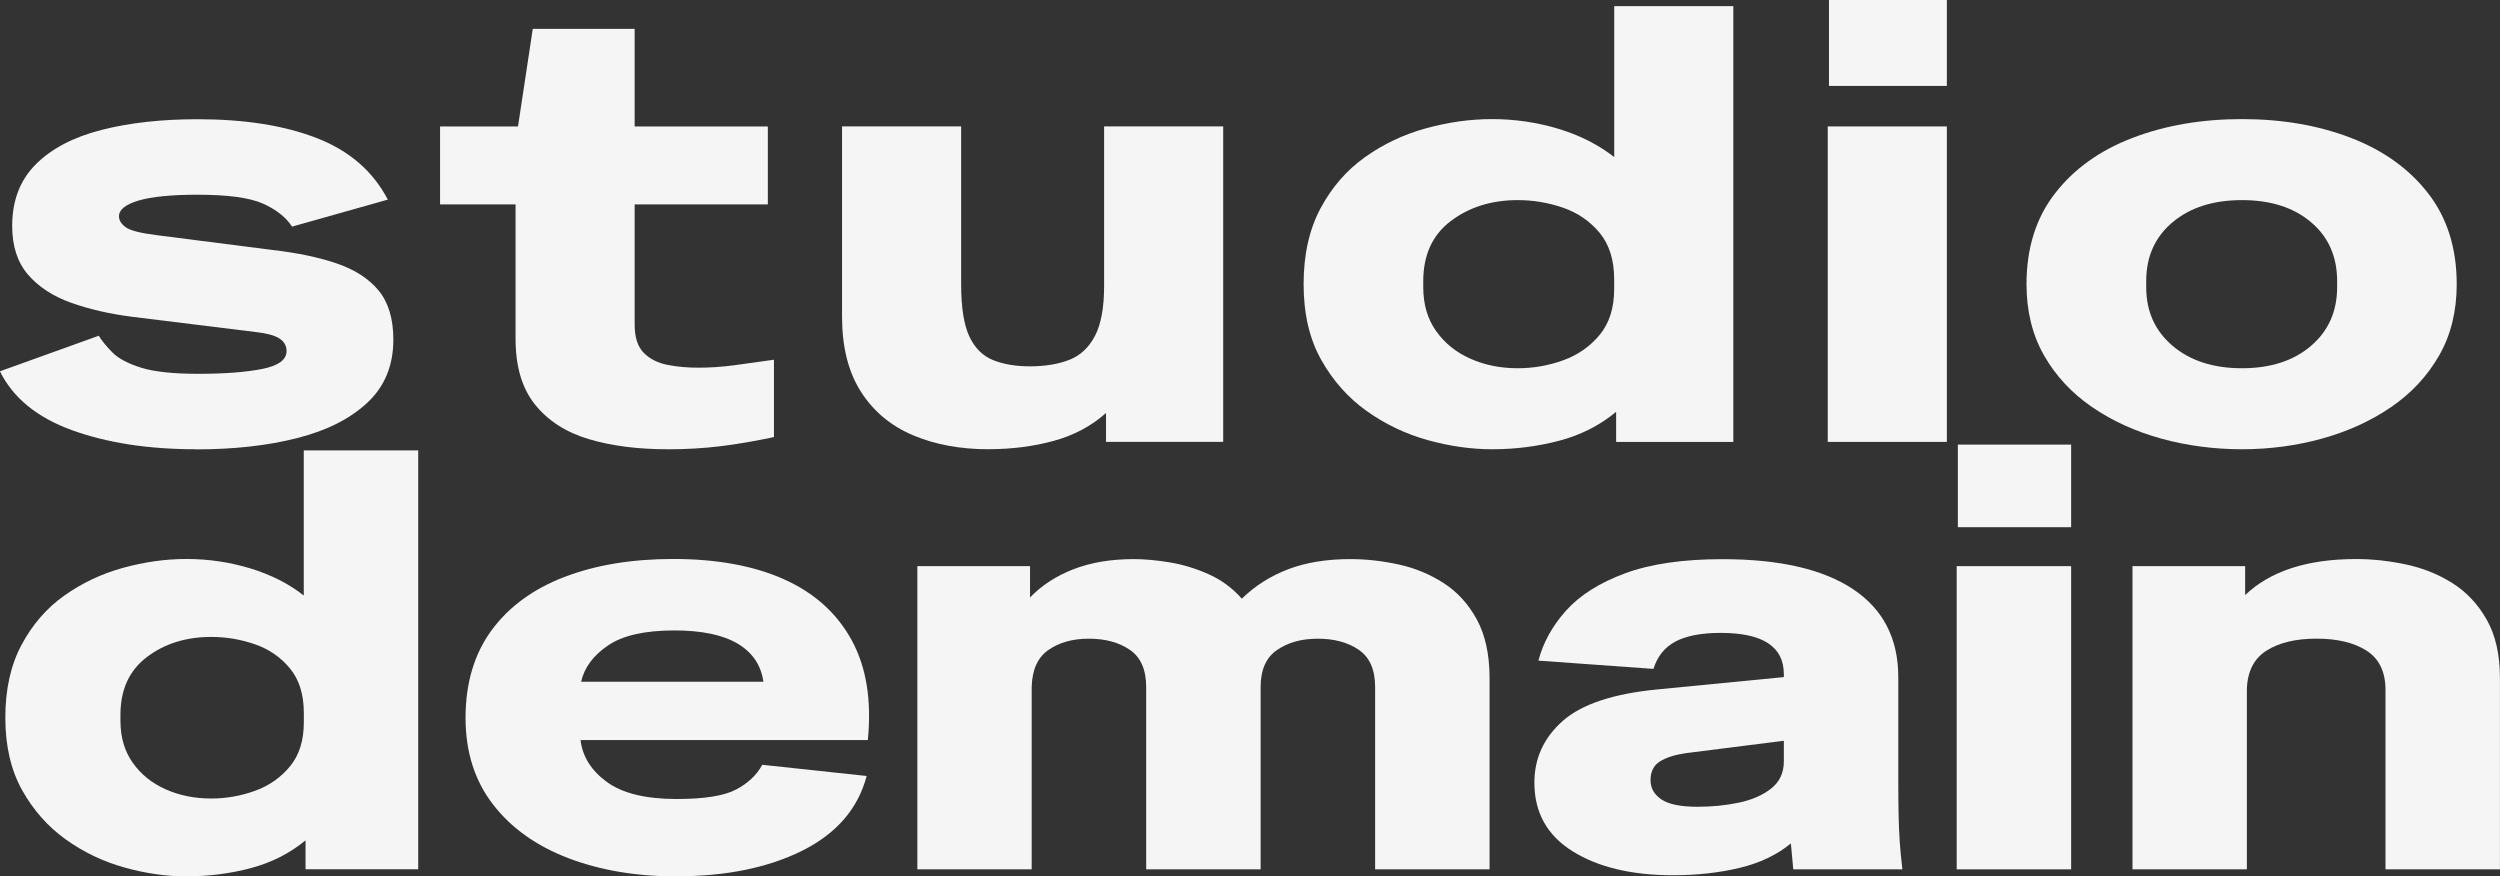
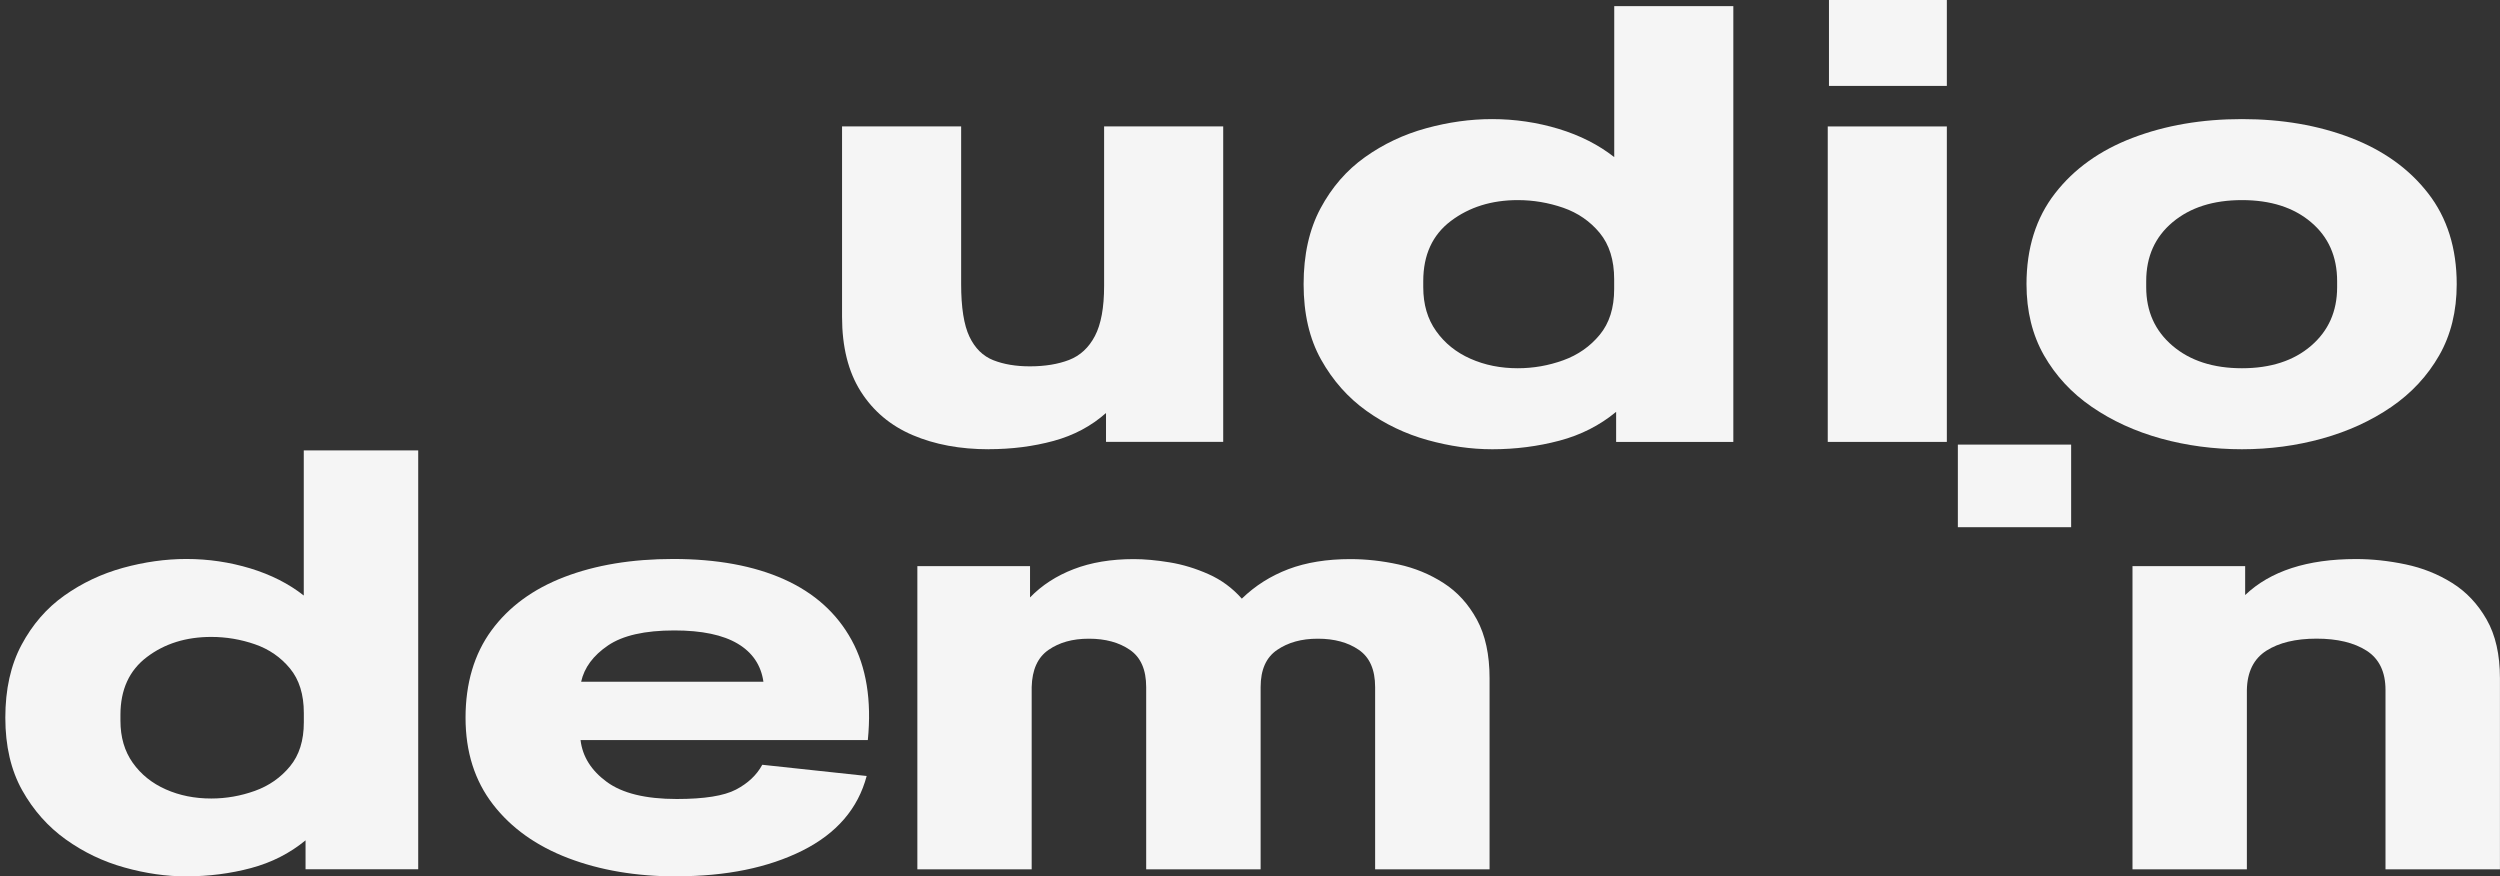
<svg xmlns="http://www.w3.org/2000/svg" id="Calque_2" data-name="Calque 2" viewBox="0 0 408.29 143.13">
  <rect x="0" y="0" width="408.29" height="143.13" fill="#333333" stroke="none" />
  <defs>
    <style>
      .cls-1 {
        fill: #f5f5f5;
      }
    </style>
  </defs>
  <g id="Calque_1-2" data-name="Calque 1">
    <g>
-       <path class="cls-1" d="M31.97,73.37c-7.75,0-14.48-1.04-20.2-3.11-5.71-2.07-9.64-5.28-11.78-9.62l16.14-5.81c.53.87,1.29,1.79,2.26,2.76.97.97,2.52,1.79,4.66,2.46s5.25,1,9.32,1c4.34,0,7.83-.27,10.47-.8,2.64-.53,3.96-1.5,3.96-2.91,0-.87-.38-1.55-1.15-2.05-.77-.5-2.02-.85-3.76-1.05l-20.35-2.51c-3.68-.47-7-1.24-9.97-2.3-2.97-1.07-5.31-2.61-7.02-4.61s-2.56-4.64-2.56-7.92c0-4.14,1.29-7.5,3.86-10.07s6.15-4.44,10.72-5.61c4.58-1.17,9.81-1.75,15.69-1.75,7.75,0,14.27,1.04,19.55,3.11,5.28,2.07,9.12,5.41,11.53,10.02l-15.64,4.41c-1-1.54-2.59-2.79-4.76-3.76-2.17-.97-5.73-1.45-10.68-1.45-4.28,0-7.48.32-9.62.95-2.14.64-3.21,1.49-3.21,2.56,0,.67.37,1.27,1.1,1.8.74.54,2.44.97,5.11,1.3l18.84,2.41c4.08.47,7.58,1.2,10.53,2.21,2.94,1,5.21,2.47,6.82,4.41,1.6,1.94,2.41,4.61,2.41,8.02,0,4.21-1.4,7.63-4.21,10.27-2.81,2.64-6.63,4.58-11.48,5.81-4.85,1.24-10.37,1.85-16.59,1.85Z" />
-       <path class="cls-1" d="M108.96,73.37c-4.81,0-9.07-.55-12.78-1.65-3.71-1.1-6.63-2.97-8.77-5.61-2.14-2.64-3.21-6.23-3.21-10.78v-21.95h-12.33v-12.73h12.73l2.41-15.94h16.64v15.94h21.75v12.73h-21.75v19.65c0,2.07.5,3.61,1.5,4.61,1,1,2.31,1.65,3.91,1.96s3.27.45,5.01.45c1.87,0,3.82-.13,5.86-.4,2.04-.27,4.19-.57,6.47-.9v12.63c-3.14.67-6.06,1.17-8.77,1.5-2.71.33-5.6.5-8.67.5Z" />
      <path class="cls-1" d="M161.48,73.37c-4.68,0-8.82-.77-12.43-2.31s-6.43-3.91-8.47-7.12c-2.04-3.21-3.06-7.28-3.06-12.23v-31.07h19.45v25.76c0,3.81.45,6.67,1.35,8.57.9,1.9,2.21,3.19,3.91,3.86,1.7.67,3.69,1,5.96,1,2.47,0,4.61-.35,6.42-1.05,1.8-.7,3.21-2,4.21-3.91,1-1.91,1.5-4.63,1.5-8.17v-26.06h19.45v51.52h-19.14v-4.71c-2.41,2.14-5.26,3.66-8.57,4.56s-6.83,1.35-10.58,1.35Z" />
      <path class="cls-1" d="M243.67,73.37c-3.41,0-6.92-.5-10.52-1.5s-6.93-2.59-9.97-4.76c-3.04-2.17-5.51-4.96-7.42-8.37s-2.86-7.52-2.86-12.33.92-8.94,2.76-12.38c1.84-3.44,4.26-6.23,7.27-8.37,3.01-2.14,6.33-3.71,9.97-4.71,3.64-1,7.23-1.5,10.78-1.5,3.74,0,7.37.54,10.88,1.6,3.51,1.07,6.53,2.61,9.07,4.61V1h19.45v71.17h-19.14v-4.91c-2.67,2.21-5.76,3.78-9.27,4.71-3.51.93-7.17,1.4-10.98,1.4ZM232.44,46.91c0,2.81.7,5.2,2.11,7.17,1.4,1.97,3.27,3.48,5.61,4.51,2.34,1.04,4.91,1.55,7.72,1.55,2.54,0,5.01-.43,7.42-1.3,2.41-.87,4.39-2.26,5.96-4.16,1.57-1.9,2.36-4.39,2.36-7.47v-1.6c0-3.14-.79-5.66-2.36-7.57-1.57-1.9-3.56-3.27-5.96-4.11-2.41-.83-4.88-1.25-7.42-1.25-4.28,0-7.92,1.14-10.93,3.41-3.01,2.27-4.51,5.55-4.51,9.82v1Z" />
      <path class="cls-1" d="M298.5,72.17V20.65h19.45v51.52h-19.45ZM298.7,14.03V0h19.25v14.03h-19.25Z" />
      <path class="cls-1" d="M366.15,73.37c-4.61,0-9.02-.59-13.23-1.75-4.21-1.17-7.97-2.89-11.28-5.16-3.31-2.27-5.91-5.08-7.82-8.42-1.9-3.34-2.86-7.22-2.86-11.63,0-5.88,1.55-10.83,4.66-14.83,3.11-4.01,7.33-7.03,12.68-9.07,5.34-2.04,11.29-3.06,17.84-3.06s12.48,1.02,17.79,3.06c5.31,2.04,9.52,5.06,12.63,9.07,3.11,4.01,4.66,8.96,4.66,14.83,0,4.41-.95,8.29-2.86,11.63-1.91,3.34-4.51,6.15-7.82,8.42-3.31,2.27-7.07,3.99-11.28,5.16-4.21,1.17-8.59,1.75-13.13,1.75ZM366.15,60.14c4.68,0,8.44-1.22,11.28-3.66,2.84-2.44,4.26-5.63,4.26-9.57v-1c0-4.01-1.42-7.22-4.26-9.62-2.84-2.41-6.6-3.61-11.28-3.61s-8.45,1.2-11.33,3.61c-2.87,2.41-4.31,5.61-4.31,9.62v1c0,3.94,1.44,7.13,4.31,9.57,2.87,2.44,6.65,3.66,11.33,3.66Z" />
      <path class="cls-1" d="M30.46,143.13c-3.28,0-6.65-.48-10.12-1.45-3.47-.96-6.66-2.49-9.59-4.58-2.92-2.09-5.3-4.77-7.13-8.04-1.83-3.28-2.75-7.22-2.75-11.85s.88-8.59,2.65-11.9c1.77-3.31,4.09-5.99,6.98-8.04,2.89-2.05,6.08-3.56,9.58-4.53,3.5-.96,6.95-1.45,10.36-1.45,3.6,0,7.08.52,10.45,1.54,3.37,1.03,6.28,2.5,8.72,4.43v-23.7h18.69v68.4h-18.4v-4.72c-2.57,2.12-5.54,3.63-8.91,4.53-3.37.9-6.89,1.35-10.55,1.35ZM19.67,117.7c0,2.7.67,4.99,2.02,6.89,1.35,1.9,3.15,3.34,5.39,4.33,2.25,1,4.72,1.49,7.42,1.49,2.44,0,4.82-.42,7.13-1.25,2.31-.83,4.22-2.17,5.73-4,1.51-1.83,2.26-4.22,2.26-7.18v-1.54c0-3.02-.75-5.44-2.26-7.27-1.51-1.83-3.42-3.15-5.73-3.95-2.31-.8-4.69-1.2-7.13-1.2-4.11,0-7.61,1.09-10.5,3.28-2.89,2.18-4.33,5.33-4.33,9.44v.96Z" />
      <path class="cls-1" d="M110.52,143.13c-6.62,0-12.52-1-17.73-2.99-5.2-1.99-9.3-4.91-12.28-8.77s-4.48-8.57-4.48-14.16,1.41-10.4,4.24-14.26c2.83-3.85,6.79-6.76,11.9-8.72,5.11-1.96,11.03-2.94,17.77-2.94,7.13,0,13.17,1.11,18.11,3.32,4.94,2.22,8.62,5.52,11.03,9.92,2.41,4.4,3.29,9.84,2.65,16.33h-46.92c.32,2.7,1.75,4.98,4.29,6.84,2.54,1.86,6.34,2.79,11.42,2.79,4.49,0,7.72-.51,9.68-1.54,1.96-1.03,3.39-2.38,4.29-4.05l17.05,1.83c-1.41,5.33-4.91,9.39-10.5,12.19-5.59,2.79-12.43,4.19-20.52,4.19ZM110.13,102.96c-4.82,0-8.43.82-10.84,2.46-2.41,1.64-3.87,3.61-4.38,5.92h29.77c-.39-2.7-1.78-4.77-4.19-6.21-2.41-1.44-5.86-2.17-10.36-2.17Z" />
      <path class="cls-1" d="M149.82,141.98v-49.52h18.4v5.11c1.93-1.99,4.3-3.53,7.13-4.62,2.83-1.09,6.1-1.64,9.83-1.64,1.73,0,3.68.18,5.83.53,2.15.35,4.27,1,6.36,1.93,2.09.93,3.9,2.26,5.44,4,2.18-2.12,4.72-3.72,7.61-4.82,2.89-1.09,6.26-1.64,10.12-1.64,2.57,0,5.19.29,7.85.87,2.66.58,5.12,1.59,7.37,3.04,2.25,1.44,4.06,3.44,5.44,5.97,1.38,2.54,2.07,5.73,2.07,9.58v31.21h-18.69v-29.77c0-2.83-.88-4.85-2.65-6.07-1.77-1.22-4-1.83-6.7-1.83s-4.85.61-6.65,1.83c-1.8,1.22-2.7,3.24-2.7,6.07v29.77h-18.69v-29.77c0-2.83-.88-4.85-2.65-6.07-1.77-1.22-4-1.83-6.7-1.83s-4.83.61-6.6,1.83c-1.77,1.22-2.68,3.24-2.75,6.07v29.77h-18.69Z" />
-       <path class="cls-1" d="M273.23,142.94c-6.74,0-12.2-1.3-16.38-3.9-4.18-2.6-6.26-6.34-6.26-11.22,0-3.98,1.54-7.34,4.62-10.07,3.08-2.73,8.22-4.45,15.41-5.15l20.71-2.02v-.48c0-4.5-3.44-6.74-10.31-6.74-3.15,0-5.6.47-7.37,1.4-1.77.93-2.97,2.42-3.61,4.48l-18.79-1.35c.77-2.95,2.28-5.68,4.53-8.19,2.25-2.5,5.46-4.53,9.63-6.07s9.47-2.31,15.9-2.31c9.31,0,16.43,1.64,21.34,4.91,4.91,3.28,7.37,8.06,7.37,14.35v16.47c0,2.38.02,4.37.05,5.97.03,1.61.1,3.1.19,4.48.1,1.38.24,2.88.43,4.48h-17.82l-.39-4.24c-2.25,1.86-5.04,3.2-8.38,4-3.34.8-6.97,1.2-10.89,1.2ZM269.56,127.43c0,1.29.59,2.33,1.78,3.13,1.19.8,3.16,1.2,5.92,1.2,2.31,0,4.54-.22,6.7-.67,2.15-.45,3.92-1.22,5.3-2.31,1.38-1.09,2.07-2.57,2.07-4.43v-3.37l-15.99,2.02c-1.8.26-3.21.71-4.24,1.35-1.03.64-1.54,1.67-1.54,3.08Z" />
-       <path class="cls-1" d="M319.56,141.98v-49.52h18.69v49.52h-18.69ZM319.75,86.1v-13.49h18.5v13.49h-18.5Z" />
+       <path class="cls-1" d="M319.56,141.98v-49.52h18.69h-18.69ZM319.75,86.1v-13.49h18.5v13.49h-18.5Z" />
      <path class="cls-1" d="M348.27,141.98v-49.52h18.4v4.72c4.11-3.92,10.15-5.88,18.11-5.88,2.63,0,5.33.29,8.09.87,2.76.58,5.3,1.59,7.61,3.04,2.31,1.44,4.19,3.44,5.63,5.97,1.45,2.54,2.17,5.73,2.17,9.58v31.21h-18.69v-29.29c0-2.95-1.03-5.09-3.08-6.41-2.06-1.32-4.79-1.97-8.19-1.97s-6.13.66-8.19,1.97c-2.06,1.32-3.12,3.45-3.18,6.41v29.29h-18.69Z" />
    </g>
  </g>
</svg>